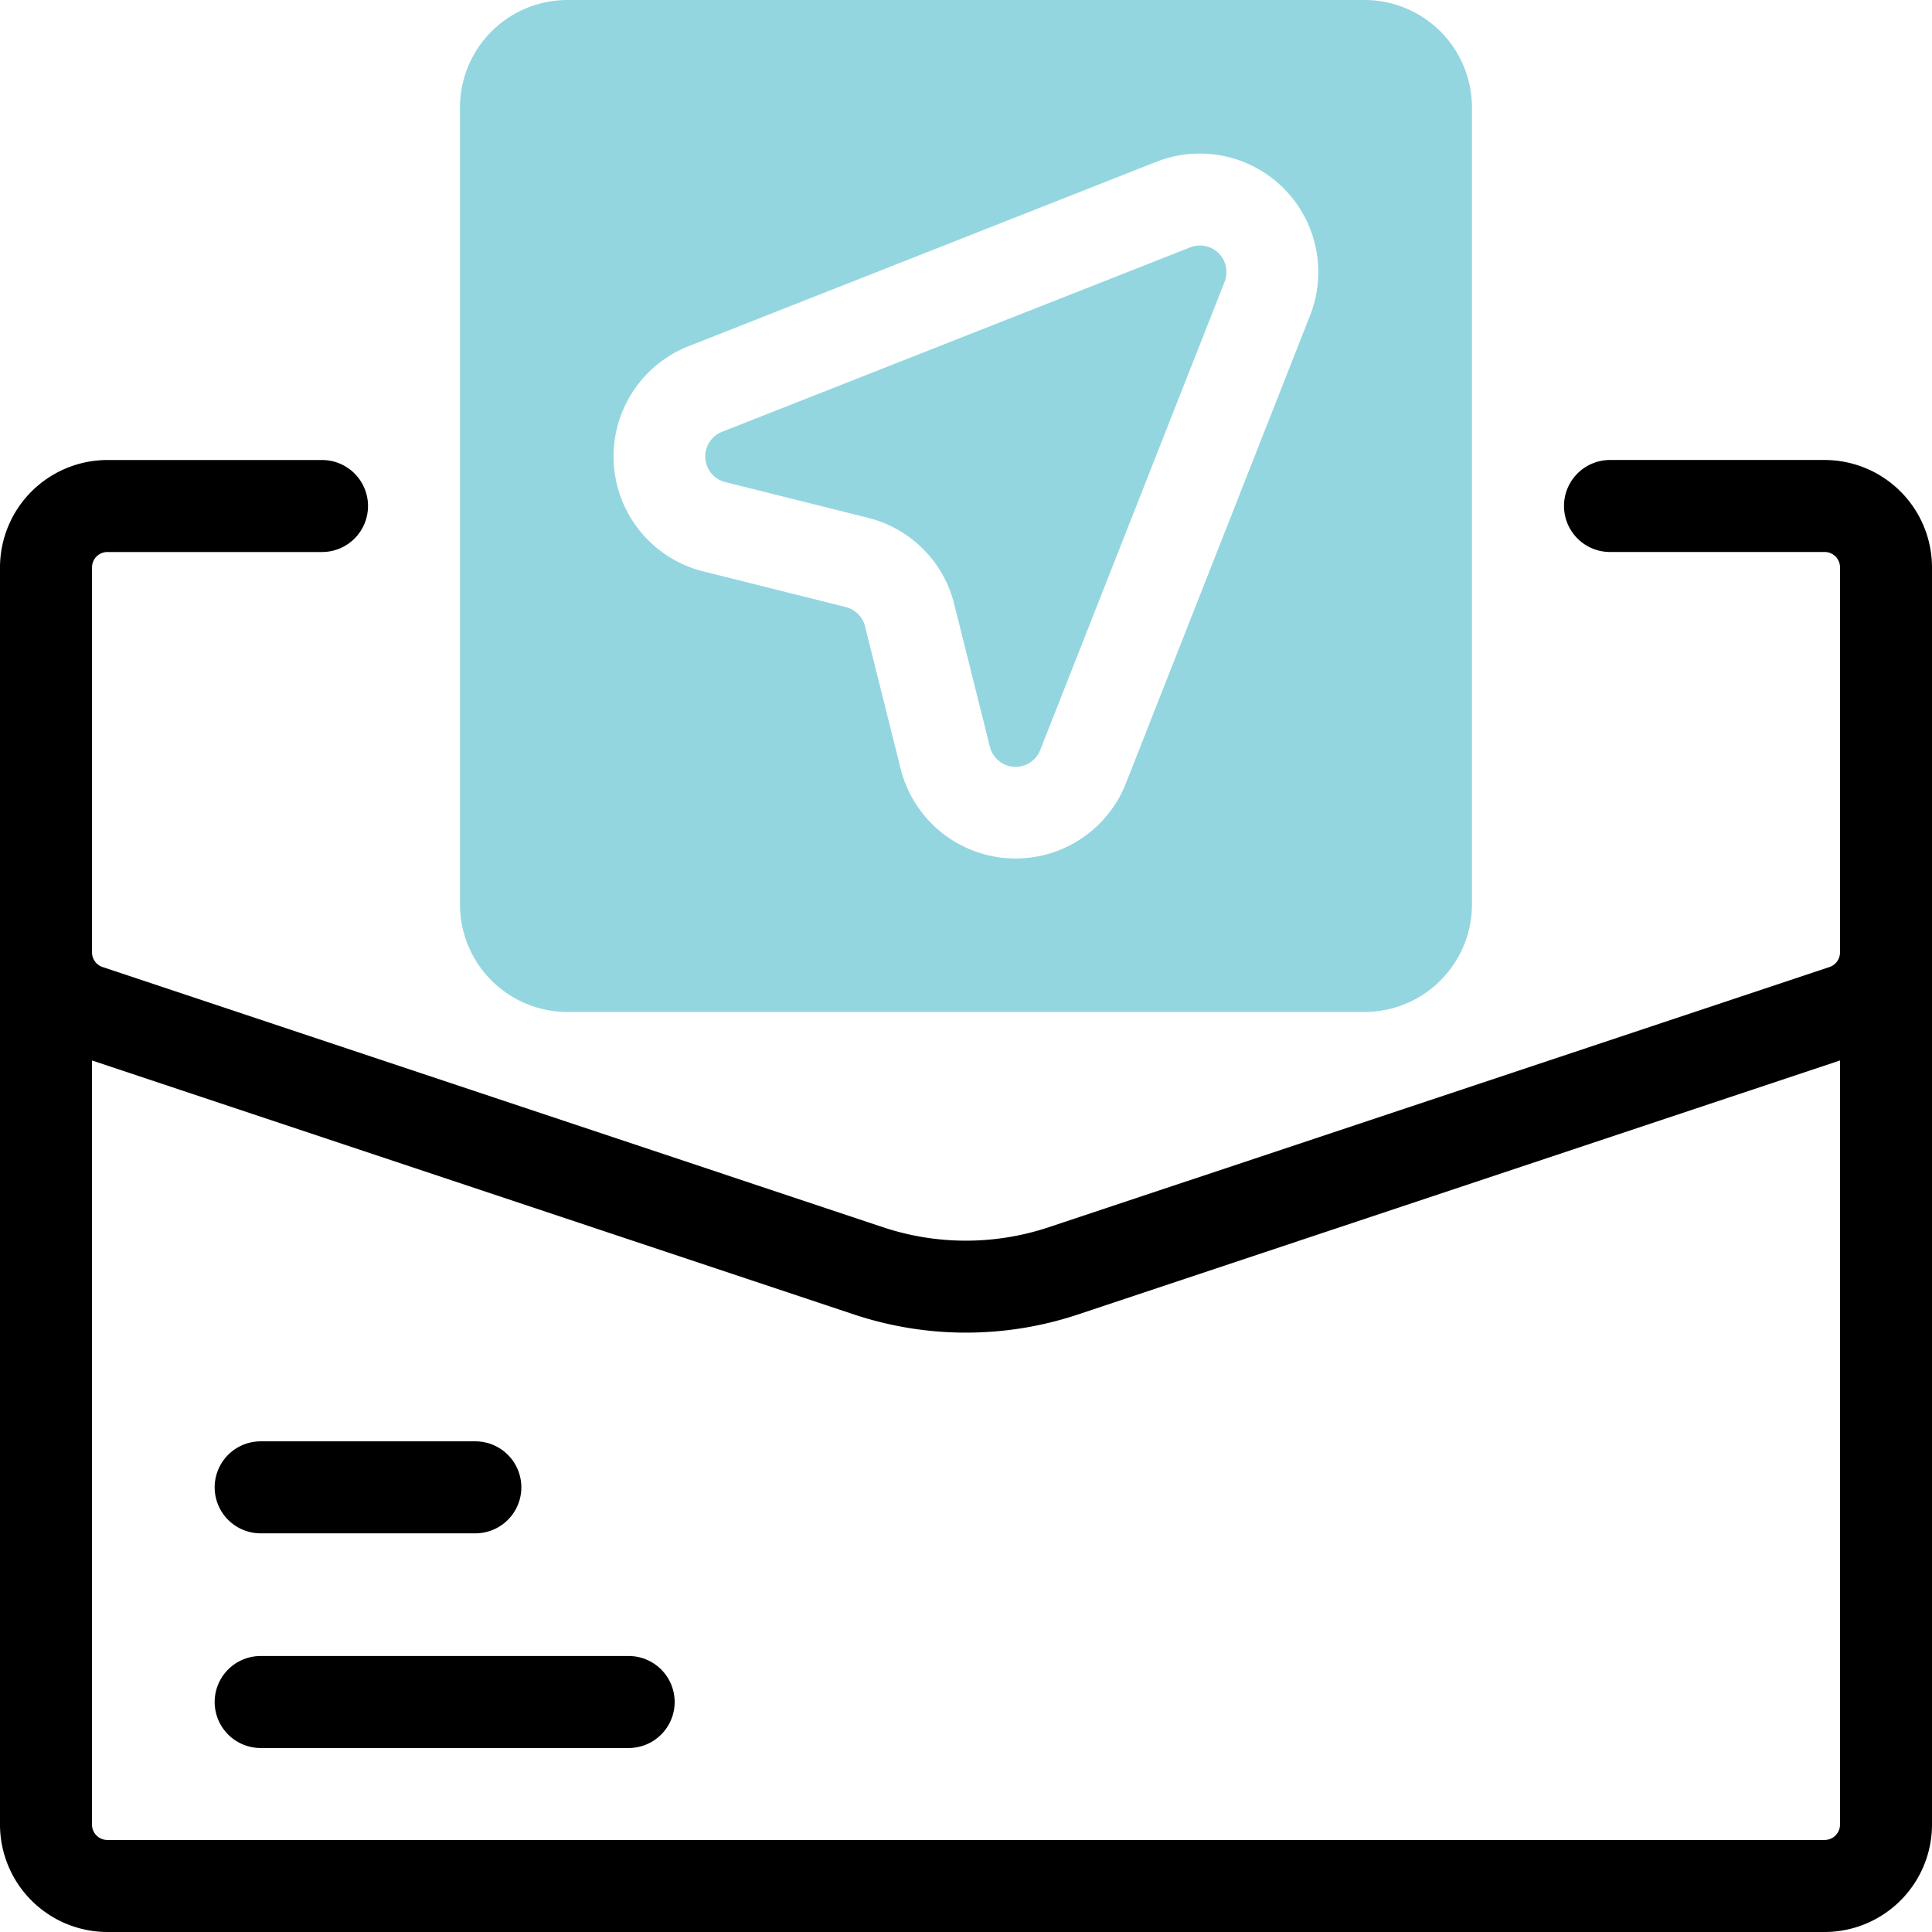
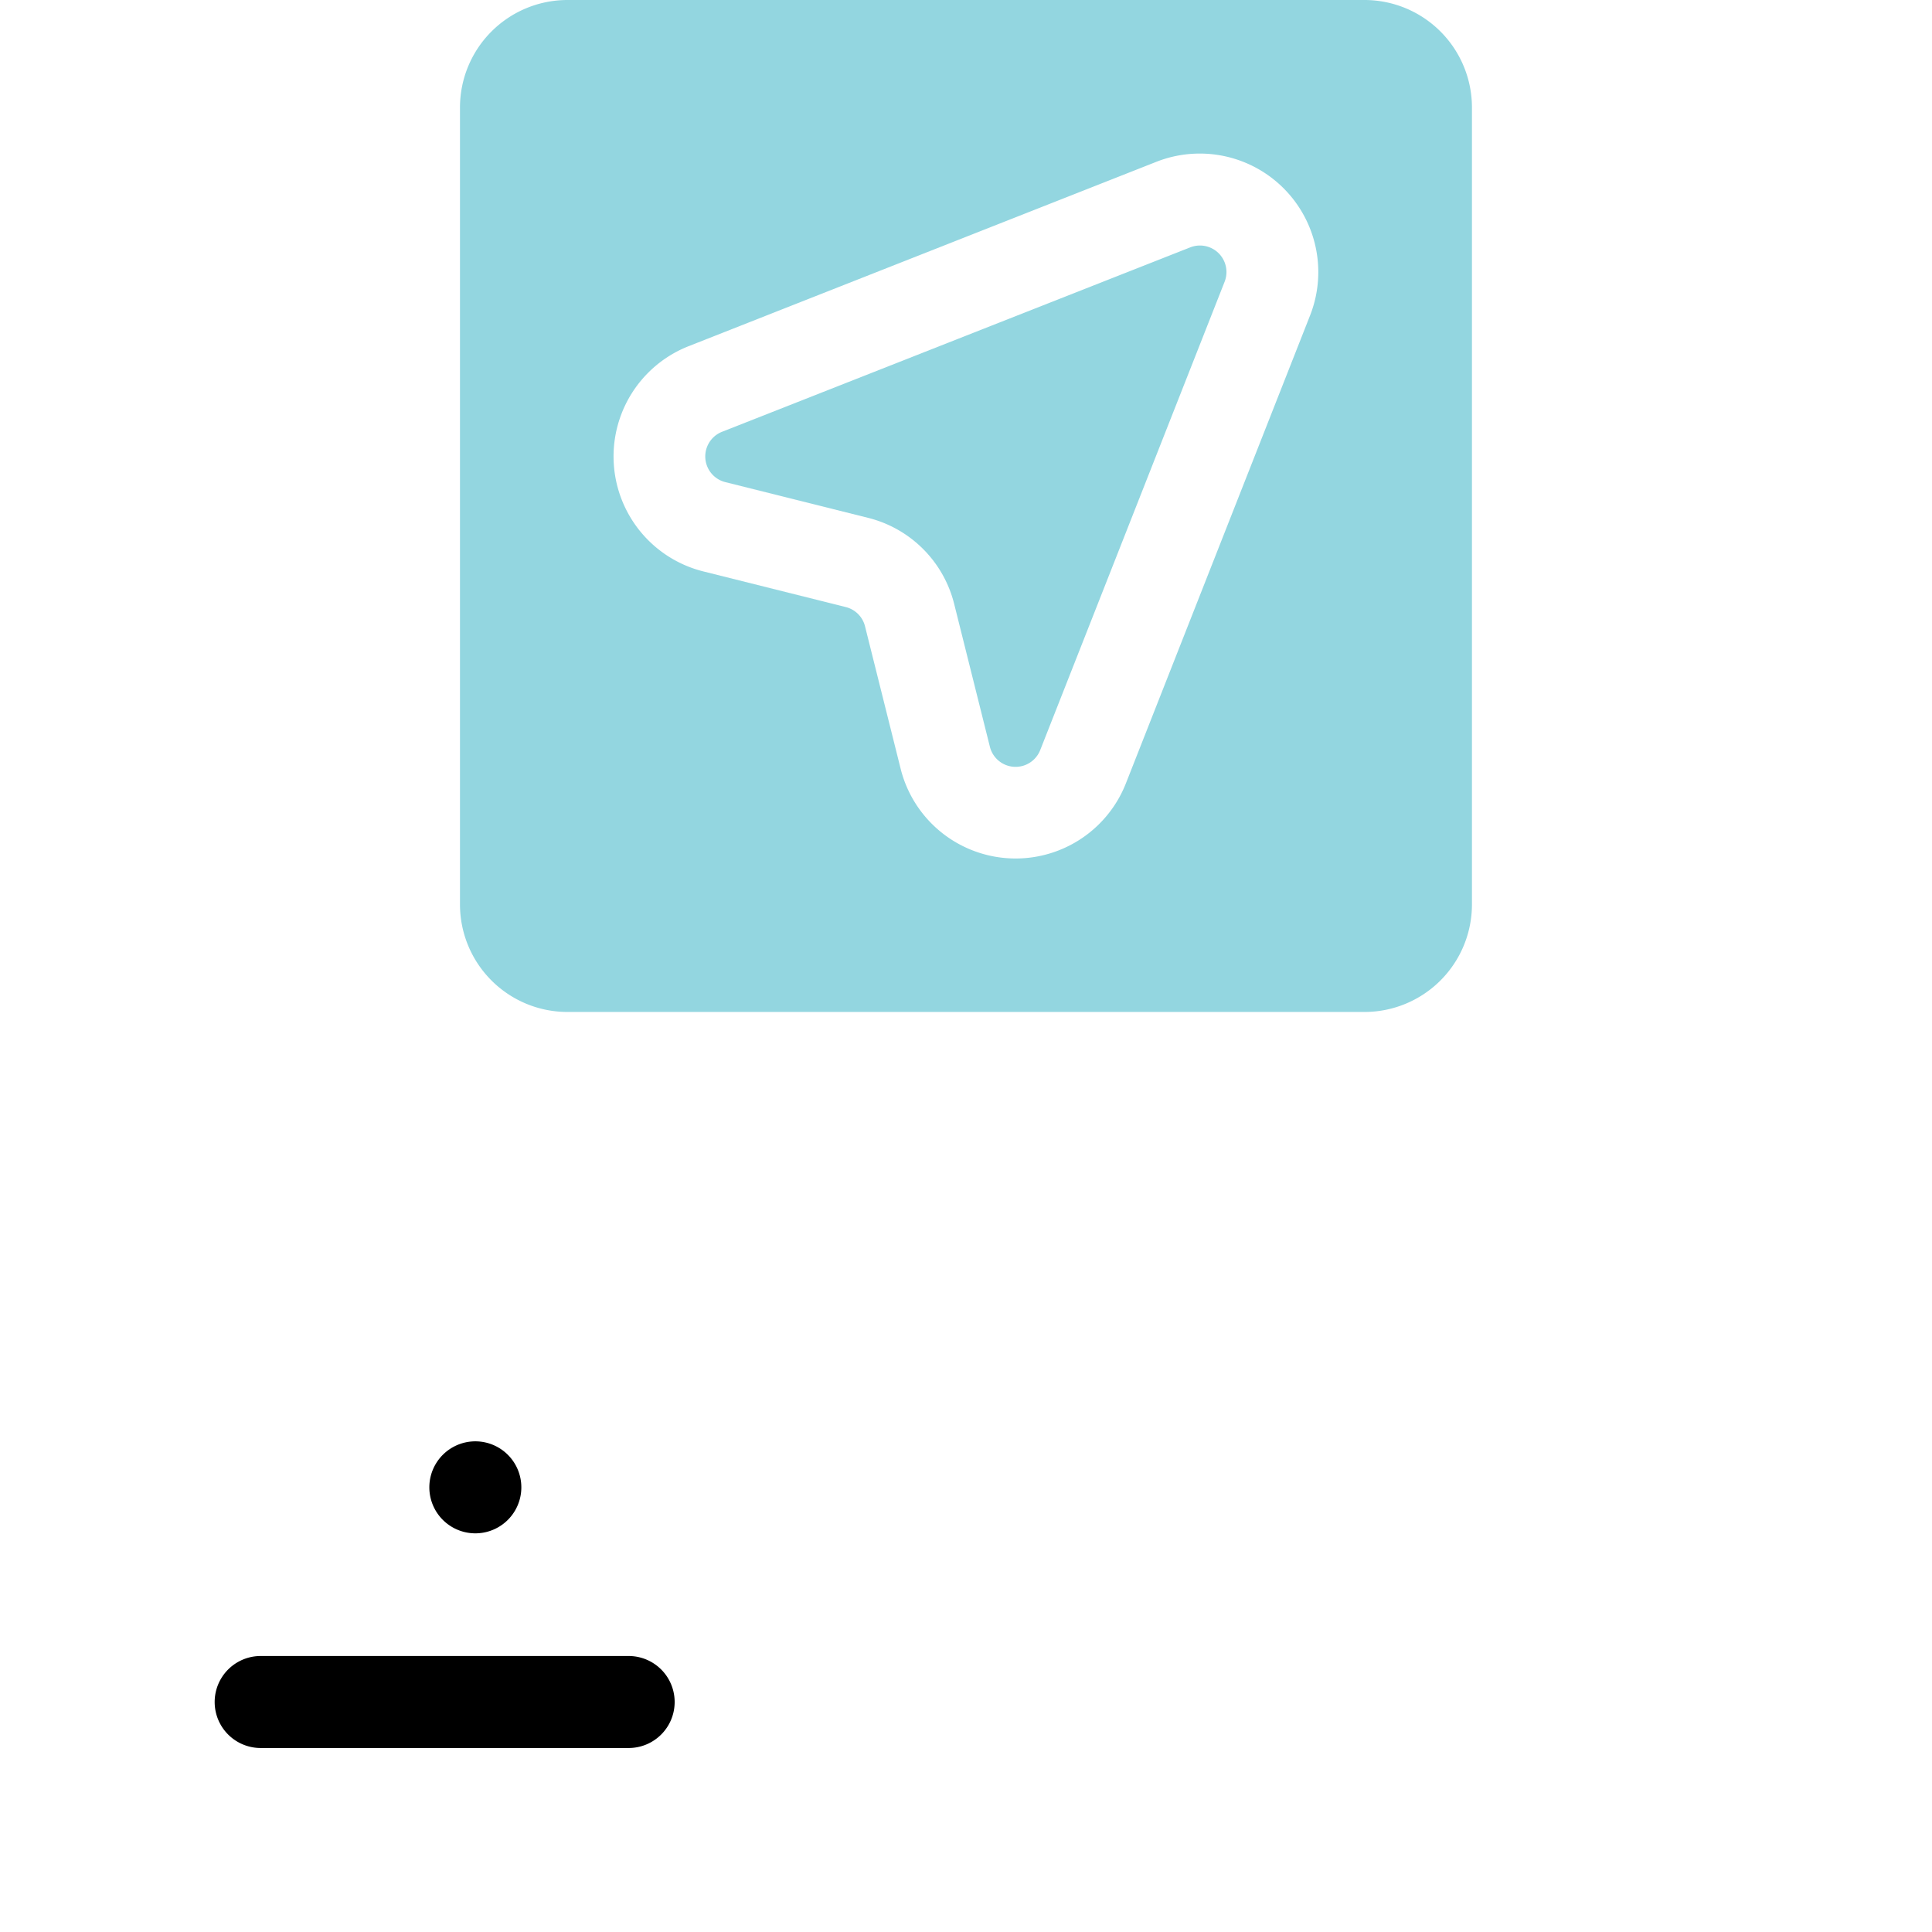
<svg xmlns="http://www.w3.org/2000/svg" width="57.5" height="57.5" viewBox="0 0 57.5 57.5">
  <g id="artwork" transform="translate(-0.5 -0.5)">
-     <path id="Path_210" data-name="Path 210" d="M54.806,15.5H48.417a1.369,1.369,0,1,0,0,2.738h6.389a.457.457,0,0,1,.456.456V30.157a.457.457,0,0,1-.312.433L31.7,38.339a7.8,7.8,0,0,1-4.906,0L3.551,30.59a.457.457,0,0,1-.312-.433V18.695a.457.457,0,0,1,.456-.456h6.389a1.369,1.369,0,1,0,0-2.738H3.694A3.2,3.2,0,0,0,.5,18.695v37.42A3.2,3.2,0,0,0,3.694,59.31H54.806A3.2,3.2,0,0,0,58,56.115V18.695A3.2,3.2,0,0,0,54.806,15.5Zm0,41.071H3.694a.457.457,0,0,1-.456-.456V33.372l22.693,7.564a10.552,10.552,0,0,0,6.638,0l22.693-7.564V56.115a.457.457,0,0,1-.456.456Z" transform="translate(0 -1.31)" />
-     <path id="Path_211" data-name="Path 211" d="M8.869,50.238h6.389a1.369,1.369,0,1,0,0-2.738H8.869a1.369,1.369,0,1,0,0,2.738Z" transform="translate(-0.611 -4.103)" />
+     <path id="Path_211" data-name="Path 211" d="M8.869,50.238h6.389a1.369,1.369,0,1,0,0-2.738a1.369,1.369,0,1,0,0,2.738Z" transform="translate(-0.611 -4.103)" />
    <path id="Path_212" data-name="Path 212" d="M19.821,54.5H8.869a1.369,1.369,0,0,0,0,2.738H19.821a1.369,1.369,0,1,0,0-2.738Z" transform="translate(-0.611 -4.714)" />
    <g id="Group_126" data-name="Group 126" transform="translate(14.19 0.5)">
      <path id="Path_213" data-name="Path 213" d="M37.932,8.561,24,14.049a.788.788,0,0,0,.1,1.5L28.34,16.61a3.519,3.519,0,0,1,2.567,2.567l1.061,4.243a.788.788,0,0,0,1.5.1L38.955,9.584a.789.789,0,0,0-1.023-1.023Z" transform="translate(-16.198 -1.199)" fill="#93d6e0" />
      <path id="Path_214" data-name="Path 214" d="M42.425.5H18.694A3.2,3.2,0,0,0,15.5,3.694v23.73a3.2,3.2,0,0,0,3.194,3.194h23.73a3.2,3.2,0,0,0,3.194-3.194V3.694A3.2,3.2,0,0,0,42.425.5ZM40.8,9.889,35.316,23.821a3.527,3.527,0,0,1-6.7-.437l-1.061-4.243a.786.786,0,0,0-.574-.574l-4.244-1.062a3.527,3.527,0,0,1-.437-6.7L36.23,5.314A3.527,3.527,0,0,1,40.8,9.889Z" transform="translate(-15.5 -0.5)" fill="#93d6e0" />
    </g>
  </g>
</svg>